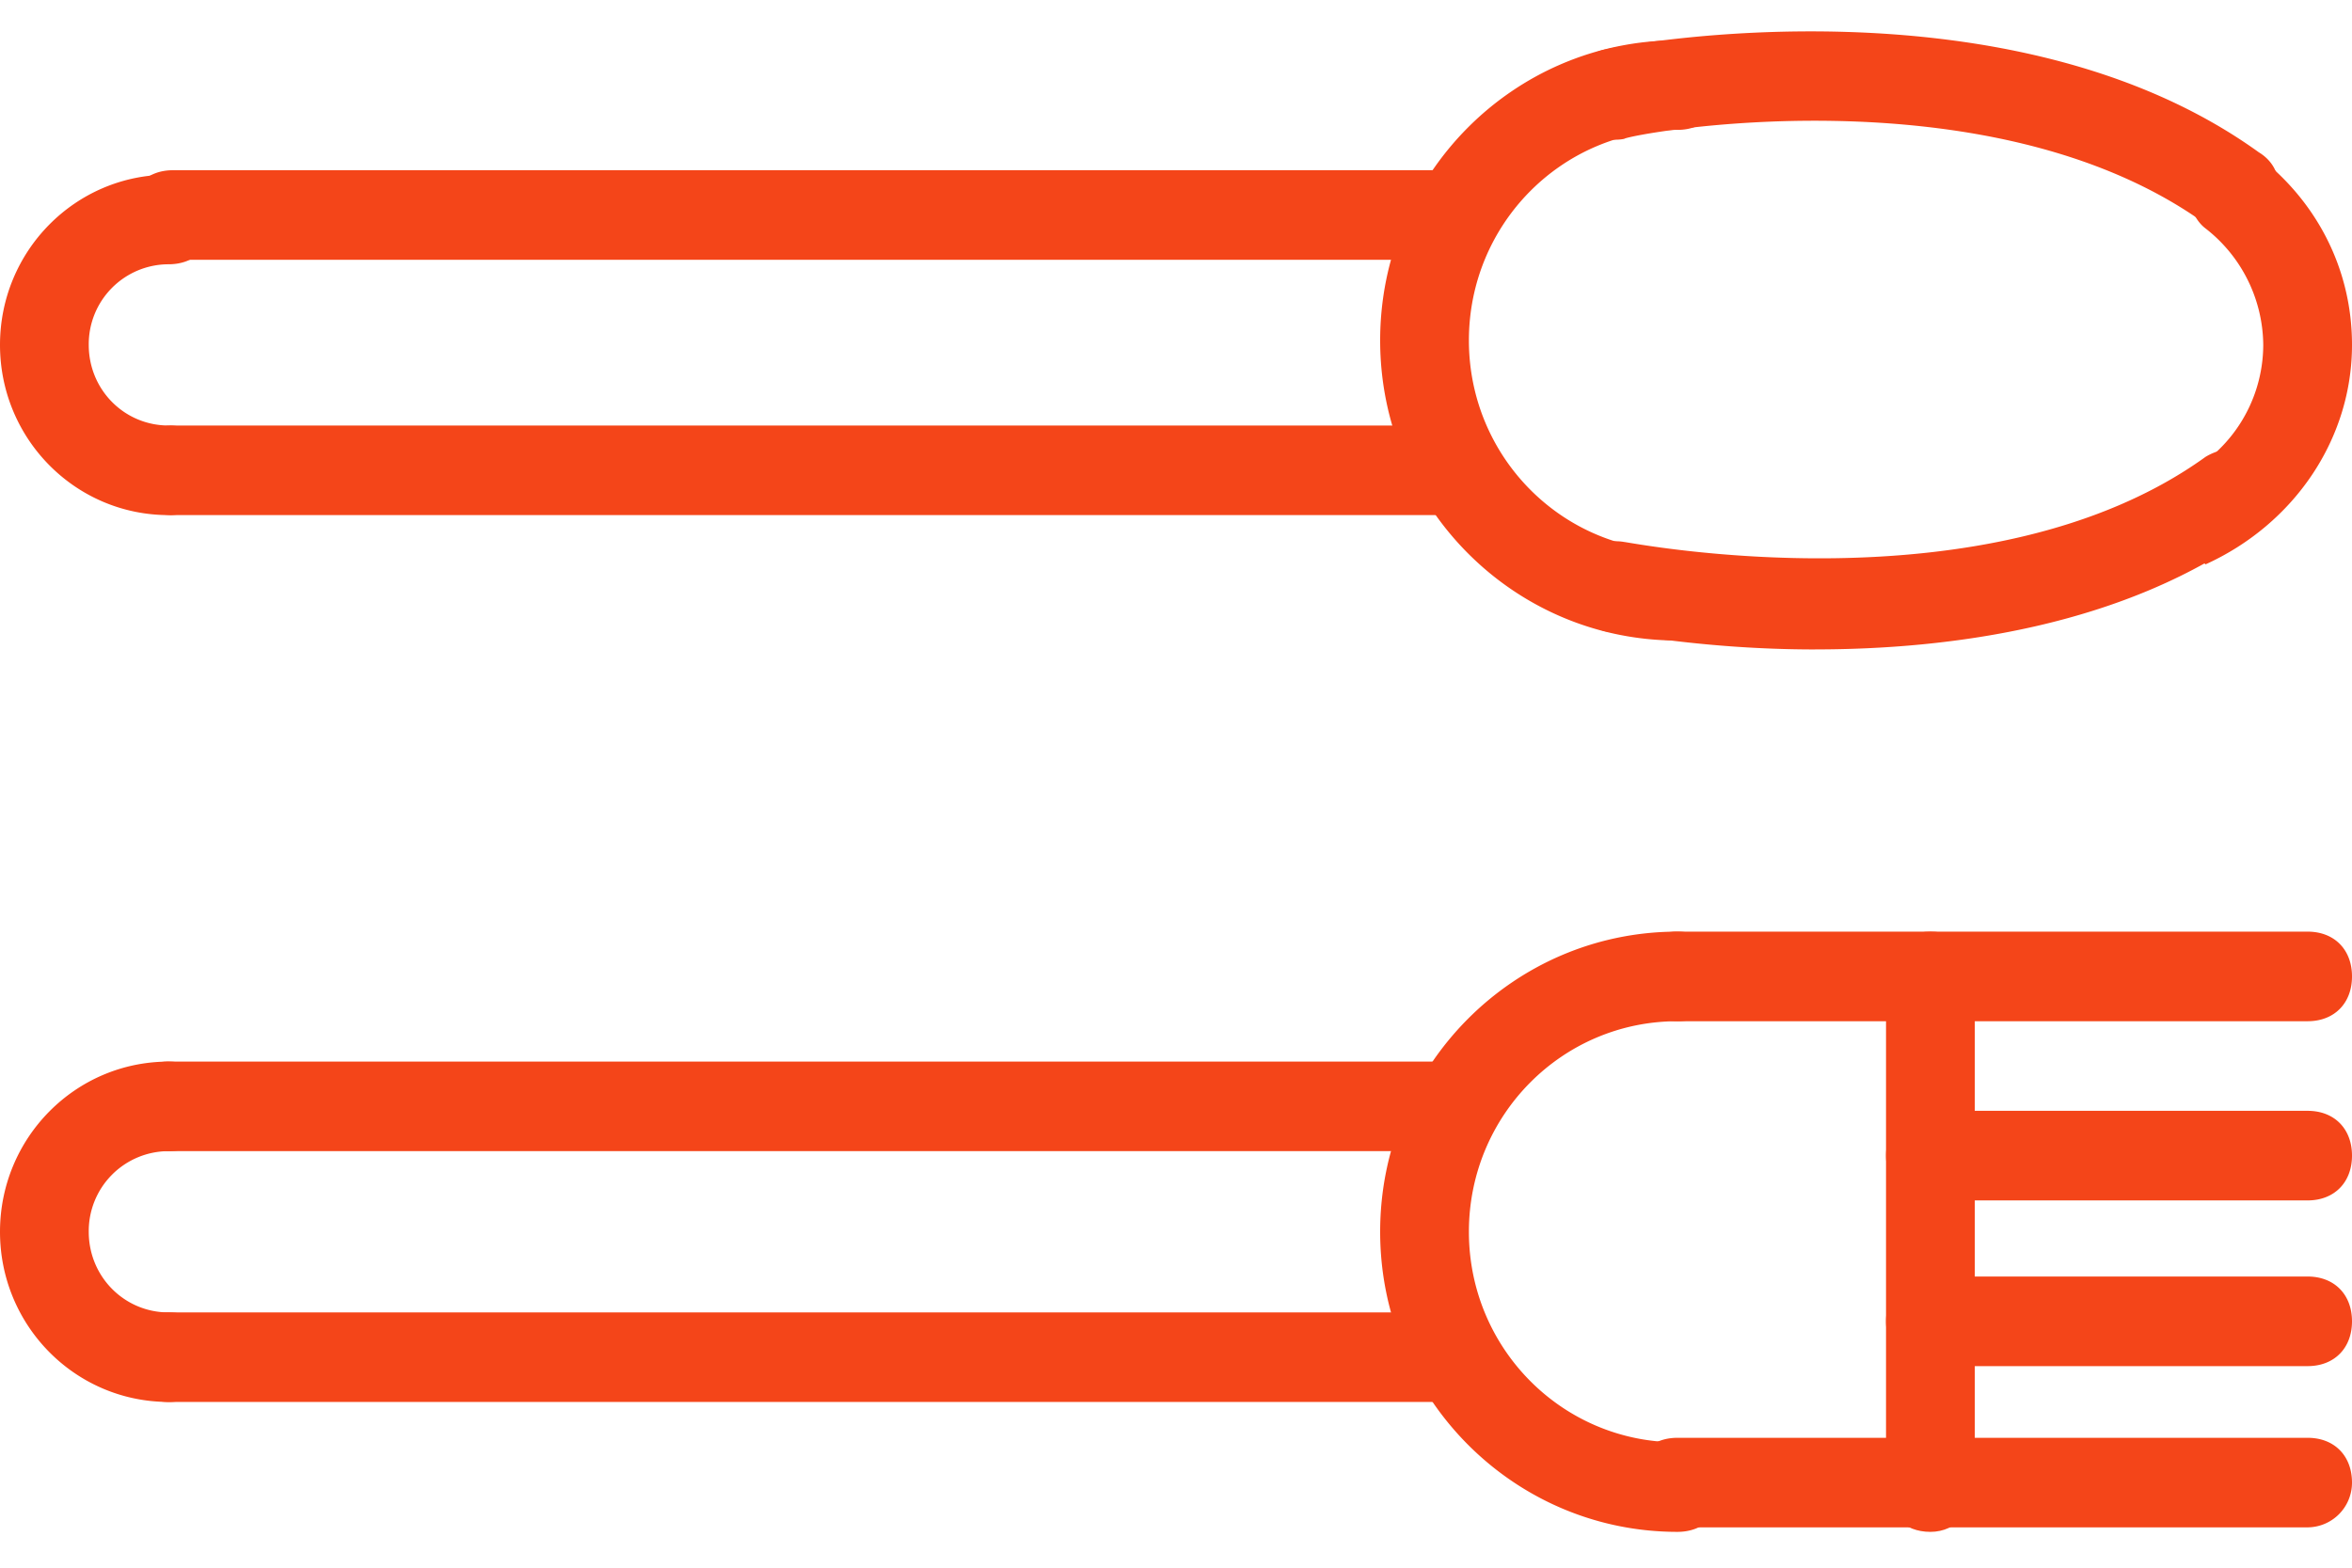
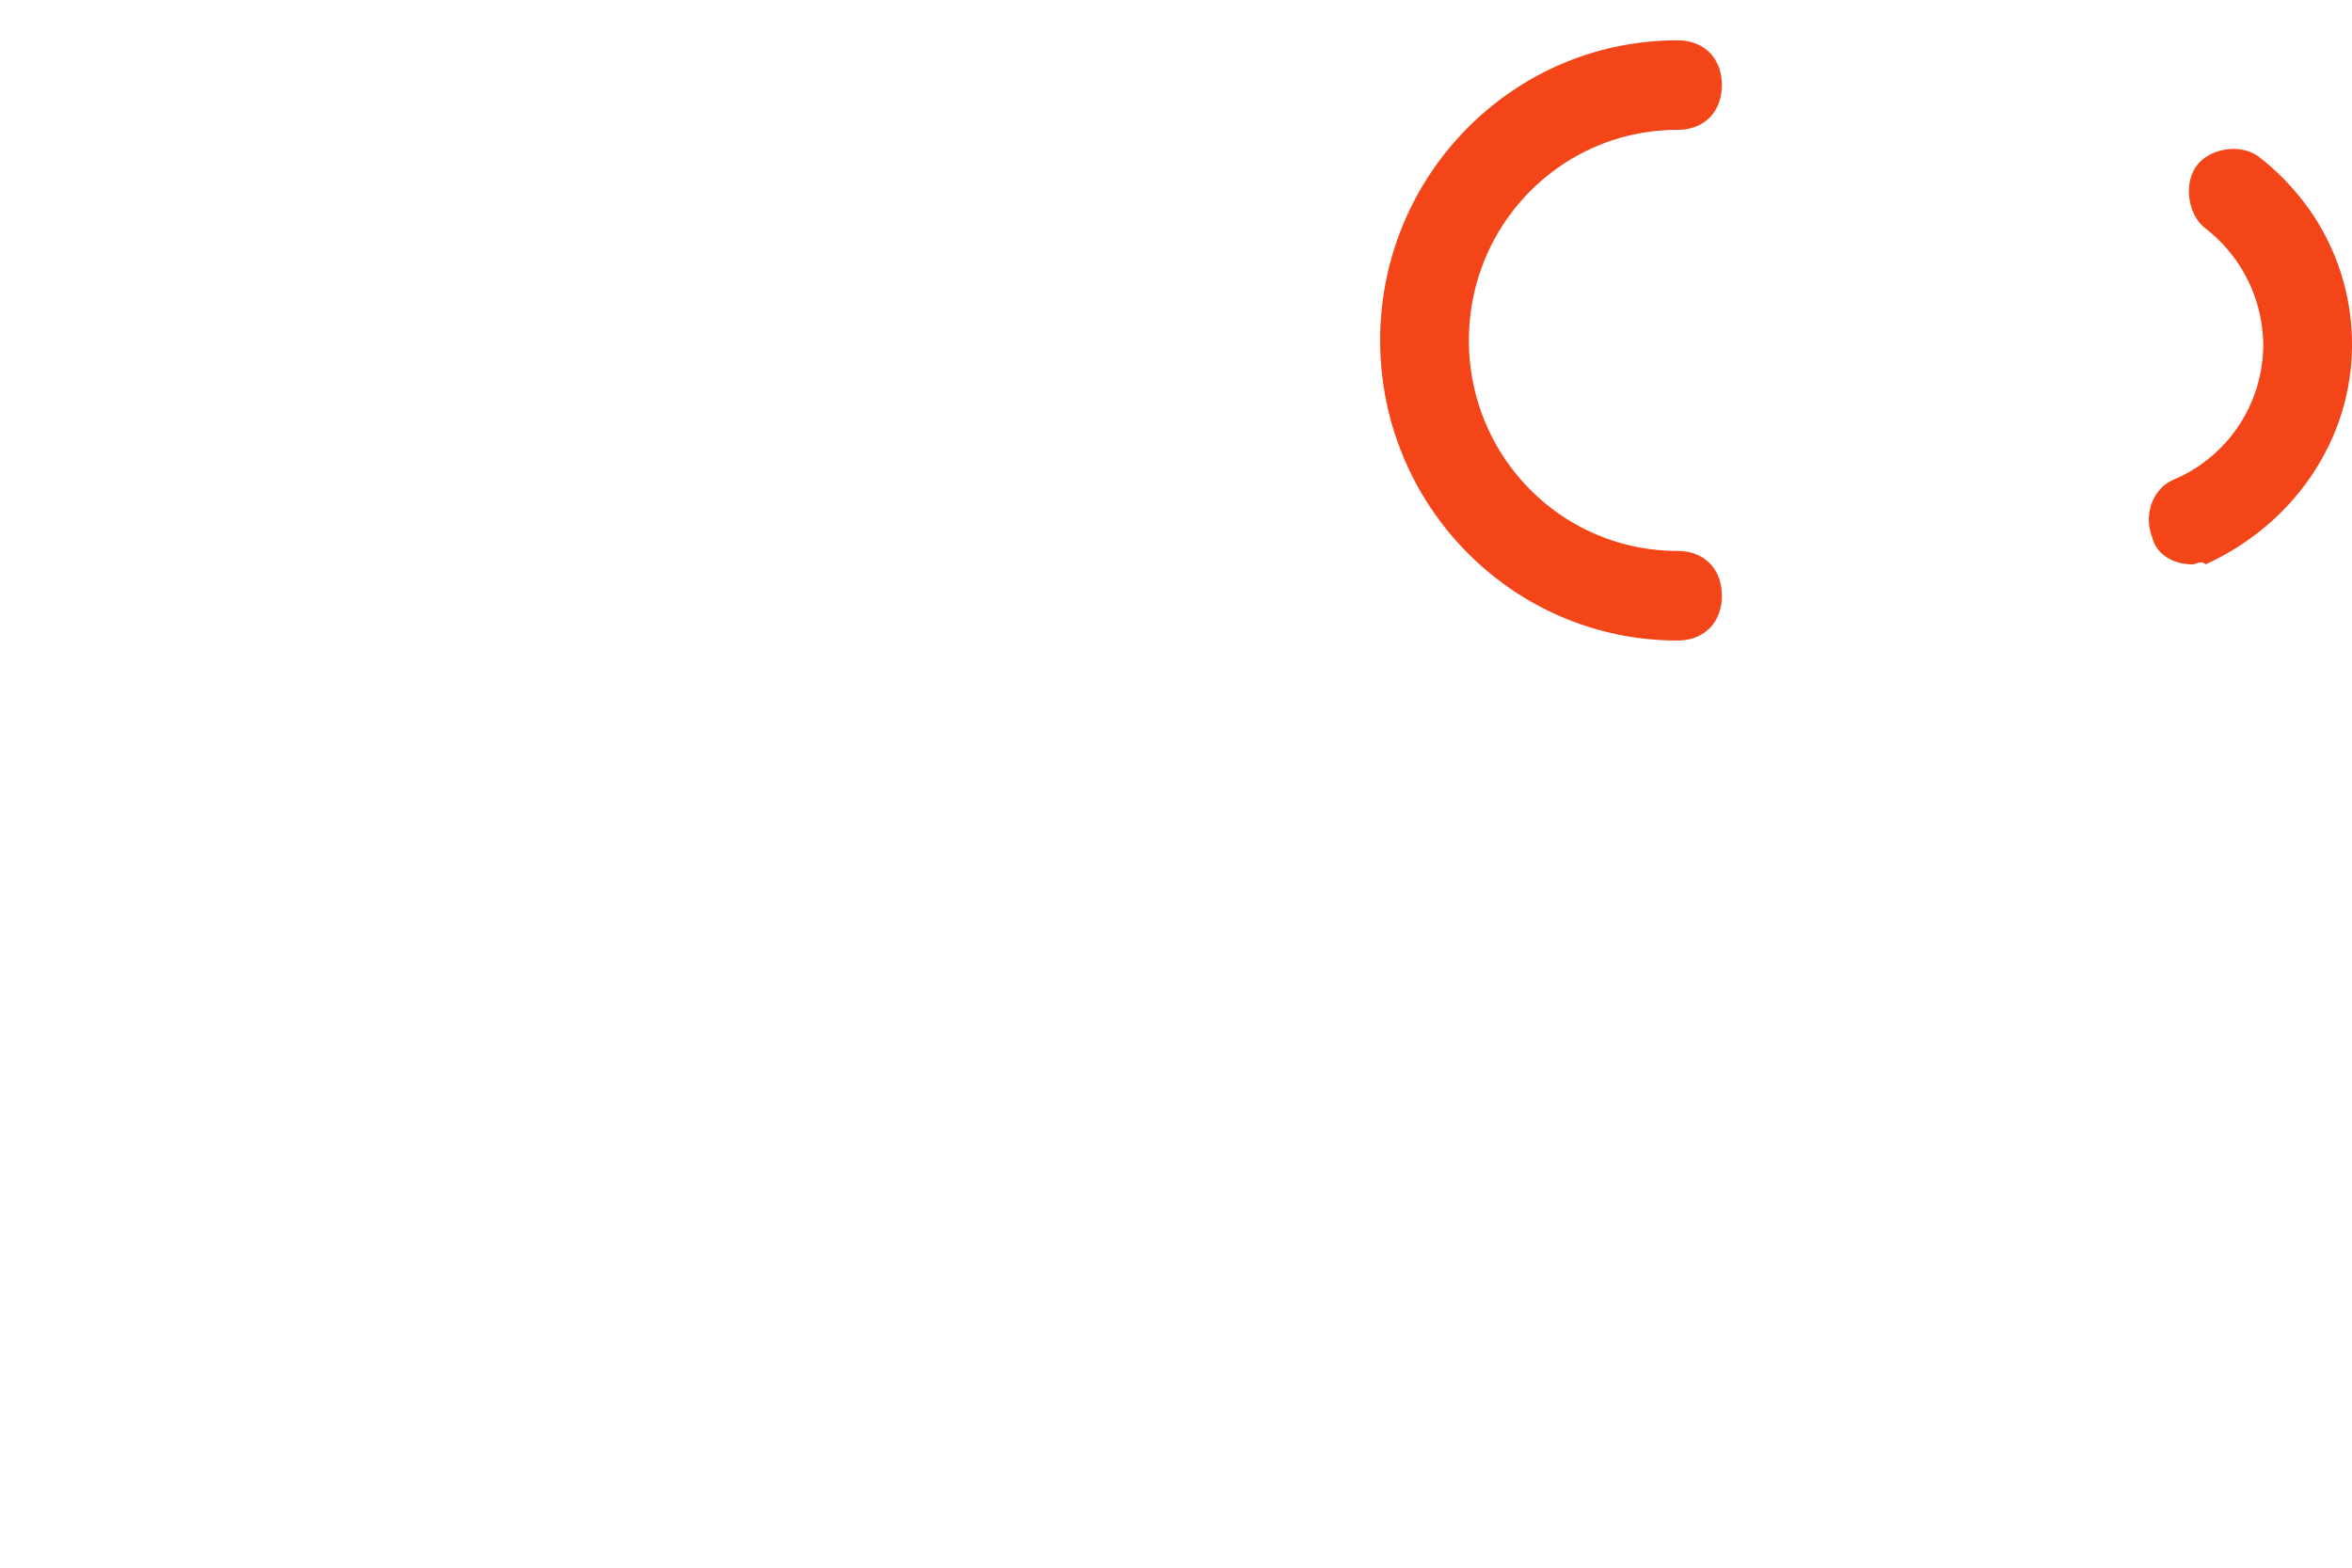
<svg xmlns="http://www.w3.org/2000/svg" width="60" height="40" viewBox="0 0 60 40">
  <g fill="#F44519" fill-rule="nonzero">
    <path d="M55.925 14.4c-.453 0-.906-.229-1.02-.686-.226-.571 0-1.257.567-1.485A3.744 3.744 0 0 0 57.736 8.8a3.803 3.803 0 0 0-1.472-2.971c-.453-.343-.566-1.143-.226-1.6.34-.458 1.132-.572 1.585-.229C59.094 5.143 60 6.857 60 8.8c0 2.4-1.472 4.571-3.736 5.6-.113-.114-.226 0-.34 0zM42.792 16.343c-4.188 0-7.584-3.429-7.584-7.657 0-4.229 3.396-7.657 7.584-7.657.68 0 1.133.457 1.133 1.142 0 .686-.453 1.143-1.133 1.143-2.943 0-5.32 2.4-5.32 5.372 0 2.971 2.377 5.371 5.32 5.371.68 0 1.133.457 1.133 1.143 0 .686-.453 1.143-1.133 1.143z" />
-     <path d="M56.943 5.943c-.226 0-.452-.114-.679-.229-5.547-4-14.717-2.285-14.83-2.171-.566.114-1.245-.229-1.359-.914-.113-.572.227-1.258.906-1.372.453-.114 10.302-1.943 16.642 2.629.566.343.679 1.028.226 1.6-.226.343-.566.457-.906.457zM46.302 16.571c-2.944 0-5.094-.457-5.32-.457-.567-.114-1.02-.685-.907-1.371a1.175 1.175 0 0 1 1.359-.914c.113 0 9.283 1.828 14.83-2.172.566-.343 1.245-.228 1.585.229.34.571.226 1.257-.226 1.6C54.226 16 49.698 16.57 46.302 16.57zM4.302 13.143C1.925 13.143 0 11.2 0 8.8s1.925-4.343 4.302-4.343c.68 0 1.132.457 1.132 1.143 0 .686-.453 1.143-1.132 1.143A2.039 2.039 0 0 0 2.264 8.8c0 1.143.906 2.057 2.038 2.057.68 0 1.132.457 1.132 1.143 0 .686-.453 1.143-1.132 1.143z" />
-     <path d="M36.906 6.629H4.416c-.68 0-1.133-.458-1.133-1.143 0-.686.453-1.143 1.132-1.143h32.49c.68 0 1.133.457 1.133 1.143a1.14 1.14 0 0 1-1.132 1.143zM36.906 13.143H4.416c-.68 0-1.133-.457-1.133-1.143 0-.686.453-1.143 1.132-1.143h32.49c.68 0 1.133.457 1.133 1.143a1.14 1.14 0 0 1-1.132 1.143zM42.792 39.086c-4.188 0-7.584-3.429-7.584-7.657 0-4.229 3.396-7.658 7.584-7.658.68 0 1.133.458 1.133 1.143 0 .686-.453 1.143-1.133 1.143-2.943 0-5.32 2.4-5.32 5.372 0 2.971 2.377 5.371 5.32 5.371.68 0 1.133.457 1.133 1.143 0 .686-.453 1.143-1.133 1.143zM4.302 35.771C1.925 35.771 0 33.83 0 31.43c0-2.4 1.925-4.343 4.302-4.343.68 0 1.132.457 1.132 1.143 0 .685-.453 1.142-1.132 1.142a2.039 2.039 0 0 0-2.038 2.058c0 1.142.906 2.057 2.038 2.057.68 0 1.132.457 1.132 1.143 0 .685-.453 1.142-1.132 1.142z" />
-     <path d="M36.906 29.371H4.302c-.68 0-1.132-.457-1.132-1.142 0-.686.453-1.143 1.132-1.143h32.604c.679 0 1.132.457 1.132 1.143 0 .685-.453 1.142-1.132 1.142zM36.906 35.771H4.302c-.68 0-1.132-.457-1.132-1.142 0-.686.453-1.143 1.132-1.143h32.604c.679 0 1.132.457 1.132 1.143 0 .685-.453 1.142-1.132 1.142zM58.868 26.057H42.792c-.679 0-1.132-.457-1.132-1.143 0-.685.453-1.143 1.132-1.143h16.076c.68 0 1.132.458 1.132 1.143 0 .686-.453 1.143-1.132 1.143zM58.868 30.629h-9.623c-.679 0-1.132-.458-1.132-1.143 0-.686.453-1.143 1.132-1.143h9.623c.68 0 1.132.457 1.132 1.143 0 .685-.453 1.143-1.132 1.143zM58.868 34.857h-9.623c-.679 0-1.132-.457-1.132-1.143 0-.685.453-1.143 1.132-1.143h9.623c.68 0 1.132.458 1.132 1.143 0 .686-.453 1.143-1.132 1.143zM58.868 38.971H42.792c-.679 0-1.132-.457-1.132-1.142 0-.686.453-1.143 1.132-1.143h16.076c.68 0 1.132.457 1.132 1.143a1.14 1.14 0 0 1-1.132 1.142z" />
-     <path d="M49.245 39.086c-.679 0-1.132-.457-1.132-1.143V24.914c0-.685.453-1.143 1.132-1.143.68 0 1.132.458 1.132 1.143v13.029c0 .571-.452 1.143-1.132 1.143z" />
  </g>
</svg>